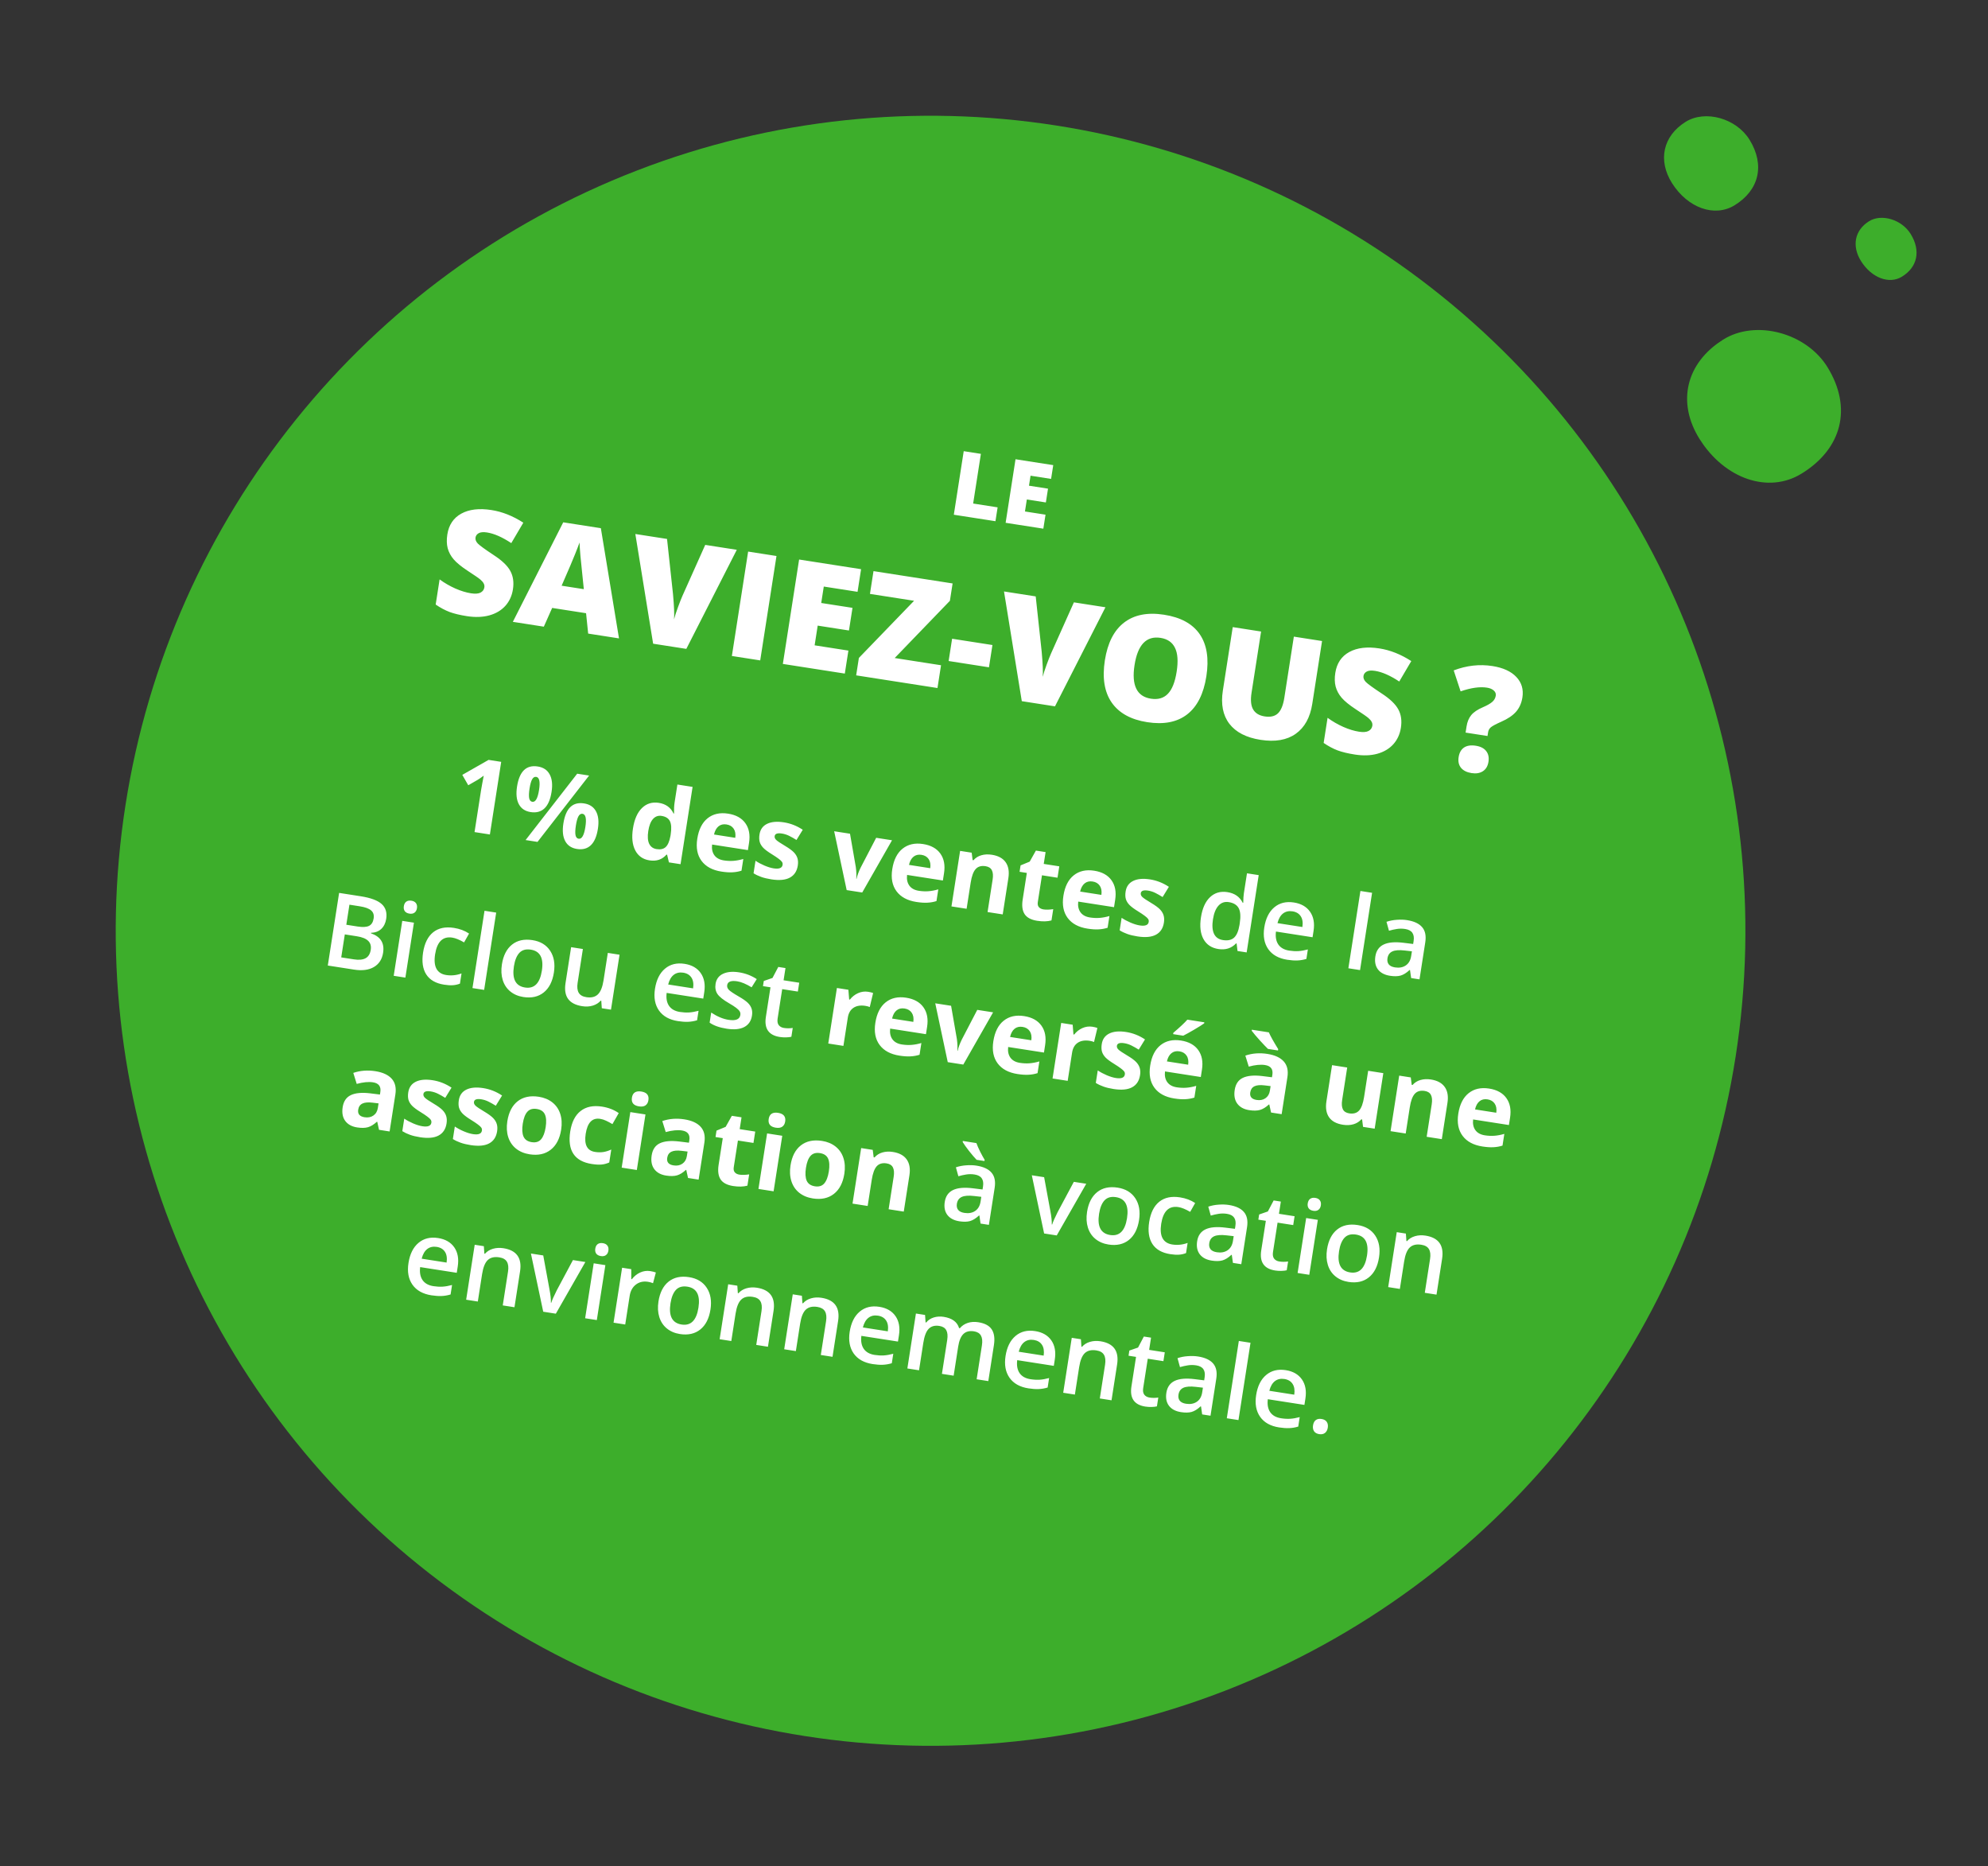
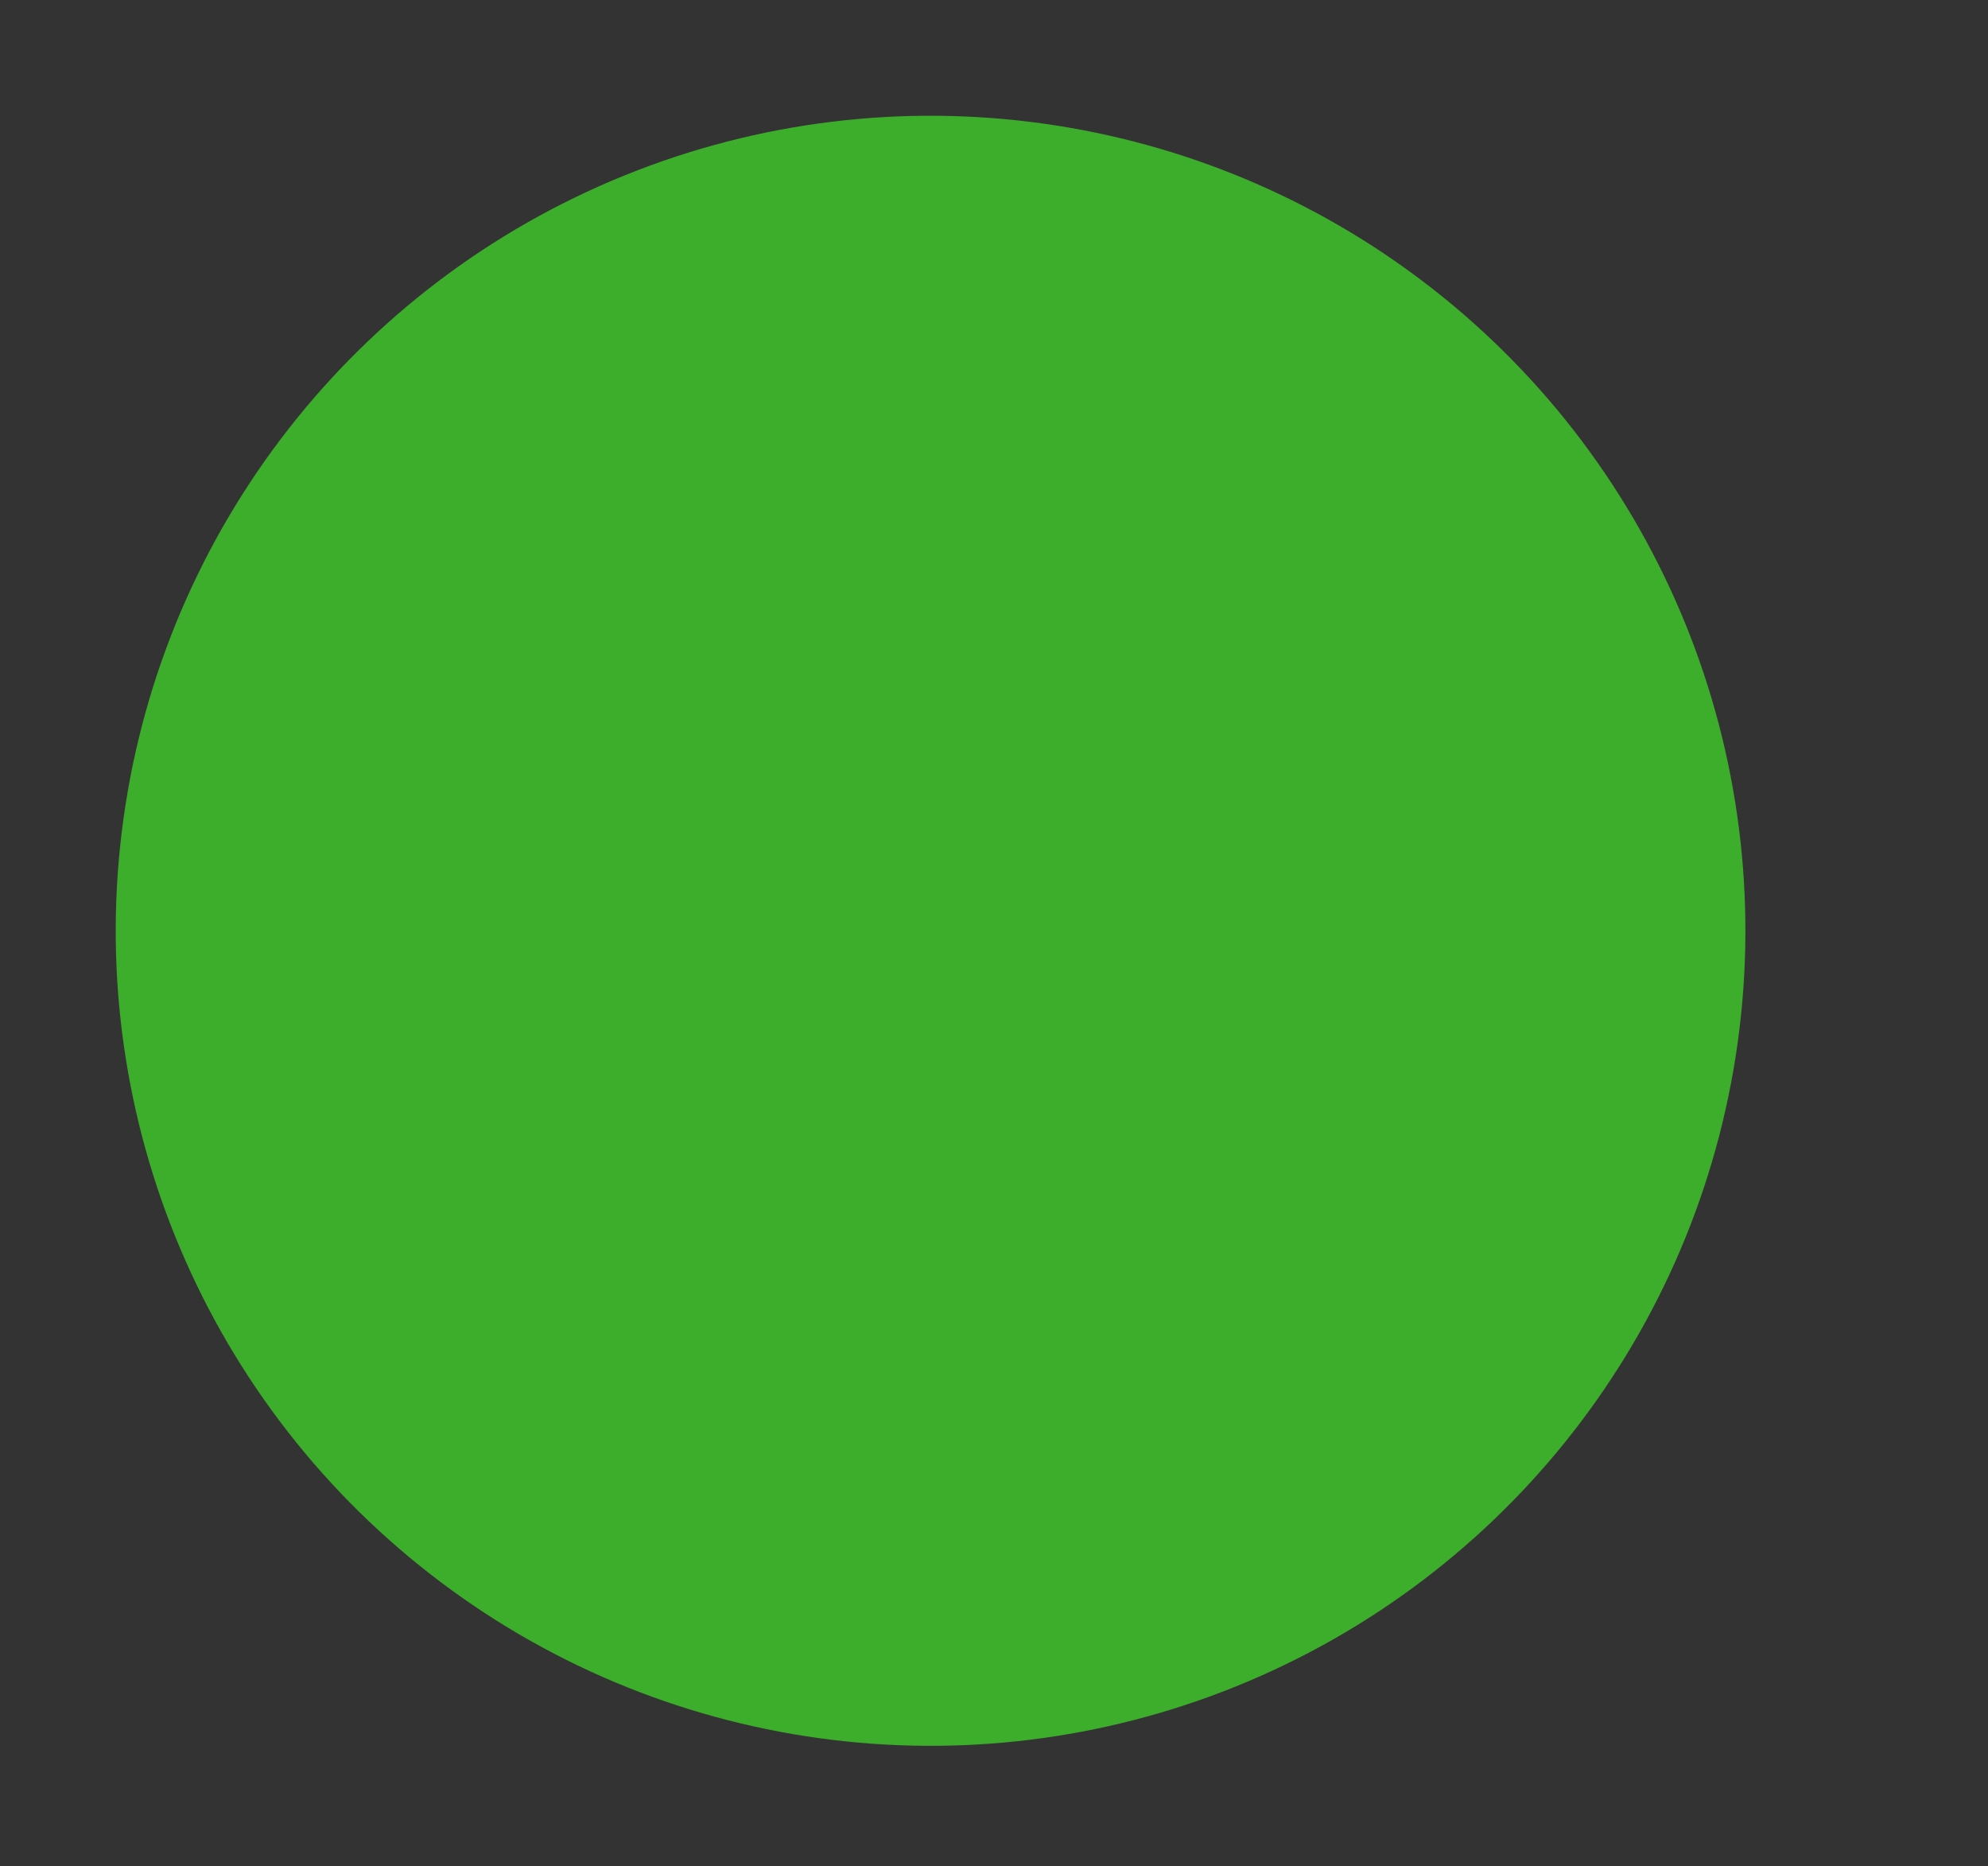
<svg xmlns="http://www.w3.org/2000/svg" width="309" height="290" viewBox="0 0 309 290" fill="none">
  <rect x="0" y="0" width="309" height="290" fill="#333333" stroke="none" />
  <g clip-path="url(#clip0_2_127898)">
-     <path d="M264.177 68.237C260.596 62.532 262.041 56.413 267.829 52.776C272.889 49.602 280.783 51.703 284.073 57.092C287.915 63.361 286.341 69.735 279.992 73.615C274.876 76.751 268.094 74.44 264.177 68.237Z" fill="#3DAE2B" />
-   </g>
+     </g>
  <g clip-path="url(#clip1_2_127898)">
    <path d="M259.885 28.459C257.651 24.906 258.483 21.14 261.99 18.941C265.055 17.023 269.896 18.386 271.95 21.74C274.349 25.642 273.439 29.565 269.592 31.91C266.492 33.804 262.33 32.321 259.885 28.459Z" fill="#3DAE2B" />
  </g>
  <g clip-path="url(#clip2_2_127898)">
-     <path d="M289.282 40.603C287.789 38.237 288.274 35.773 290.508 34.378C292.46 33.161 295.606 34.124 296.98 36.357C298.584 38.956 298.052 41.52 295.6 43.007C293.625 44.208 290.915 43.175 289.282 40.603Z" fill="#3DAE2B" />
-   </g>
+     </g>
  <circle cx="144.64" cy="144.64" r="126.651" transform="rotate(8.856 144.64 144.64)" fill="#3DAE2B" />
-   <path d="M76.145 129.673L73.759 129.301L74.777 122.771L74.967 121.701L75.189 120.534C74.731 120.868 74.415 121.085 74.241 121.185L72.782 122.025L71.856 120.41L75.942 118.082L77.903 118.387L76.145 129.673ZM82.309 122.537C82.207 123.19 82.188 123.688 82.25 124.03C82.319 124.368 82.482 124.556 82.739 124.596C83.233 124.673 83.581 124.063 83.783 122.767C83.984 121.48 83.837 120.798 83.343 120.721C83.086 120.681 82.873 120.811 82.705 121.112C82.543 121.408 82.411 121.883 82.309 122.537ZM85.731 123.054C85.547 124.238 85.179 125.093 84.628 125.618C84.078 126.139 83.36 126.33 82.475 126.192C81.626 126.06 81.017 125.654 80.648 124.974C80.281 124.29 80.186 123.371 80.366 122.218C80.733 119.867 81.803 118.829 83.579 119.106C84.449 119.241 85.067 119.651 85.435 120.336C85.809 121.016 85.907 121.922 85.731 123.054ZM91.566 120.516L83.547 130.826L81.695 130.538L89.714 120.227L91.566 120.516ZM89.511 128.277C89.409 128.93 89.39 129.428 89.452 129.77C89.521 130.107 89.684 130.296 89.941 130.336C90.435 130.413 90.784 129.803 90.986 128.506C91.186 127.22 91.039 126.538 90.545 126.461C90.288 126.421 90.075 126.551 89.907 126.852C89.745 127.148 89.613 127.623 89.511 128.277ZM92.933 128.794C92.75 129.973 92.382 130.825 91.831 131.35C91.281 131.871 90.563 132.062 89.678 131.924C88.829 131.792 88.22 131.386 87.852 130.706C87.484 130.022 87.389 129.106 87.568 127.958C87.935 125.606 89.006 124.569 90.781 124.845C91.651 124.981 92.269 125.391 92.637 126.075C93.011 126.756 93.11 127.662 92.933 128.794ZM100.946 133.695C99.932 133.537 99.196 133.02 98.737 132.142C98.283 131.264 98.165 130.128 98.382 128.734C98.603 127.319 99.068 126.263 99.777 125.567C100.493 124.867 101.367 124.597 102.402 124.758C103.488 124.928 104.25 125.479 104.69 126.412L104.767 126.424C104.749 125.762 104.779 125.179 104.858 124.675L105.289 121.911L107.651 122.279L105.779 134.29L103.973 134.009L103.692 132.819L103.592 132.803C102.924 133.569 102.042 133.866 100.946 133.695ZM102.064 131.948C102.666 132.042 103.134 131.936 103.466 131.629C103.804 131.323 104.051 130.753 104.207 129.918L104.247 129.663C104.391 128.737 104.35 128.051 104.125 127.604C103.904 127.159 103.472 126.886 102.829 126.786C102.304 126.704 101.86 126.864 101.497 127.266C101.14 127.664 100.895 128.287 100.763 129.136C100.631 129.985 100.678 130.646 100.905 131.119C101.132 131.587 101.519 131.863 102.064 131.948ZM112.925 128.114C112.426 128.036 112.01 128.135 111.677 128.409C111.345 128.679 111.113 129.102 110.981 129.677L114.285 130.192C114.365 129.609 114.283 129.137 114.039 128.778C113.795 128.413 113.424 128.192 112.925 128.114ZM112.124 135.437C110.734 135.221 109.708 134.668 109.045 133.779C108.383 132.891 108.161 131.744 108.38 130.339C108.605 128.893 109.139 127.832 109.982 127.157C110.831 126.478 111.894 126.237 113.17 126.436C114.39 126.626 115.285 127.122 115.856 127.922C116.427 128.723 116.618 129.735 116.427 130.96L116.249 132.103L110.683 131.236C110.604 131.909 110.721 132.462 111.033 132.895C111.345 133.329 111.836 133.597 112.505 133.702C113.025 133.783 113.524 133.805 114.004 133.769C114.484 133.733 114.995 133.636 115.536 133.478L115.252 135.3C114.809 135.442 114.345 135.525 113.861 135.55C113.377 135.58 112.798 135.542 112.124 135.437ZM124.003 134.505C123.865 135.39 123.451 136.016 122.761 136.383C122.077 136.751 121.122 136.839 119.897 136.648C119.269 136.55 118.741 136.423 118.312 136.267C117.882 136.116 117.487 135.928 117.127 135.703L117.43 133.757C117.835 134.031 118.3 134.28 118.824 134.504C119.353 134.729 119.826 134.874 120.242 134.939C121.097 135.072 121.562 134.892 121.639 134.397C121.668 134.212 121.635 134.054 121.539 133.923C121.444 133.787 121.269 133.626 121.014 133.438C120.759 133.246 120.416 133.016 119.983 132.748C119.362 132.366 118.914 132.033 118.637 131.747C118.365 131.463 118.18 131.157 118.084 130.831C117.993 130.501 117.982 130.111 118.052 129.664C118.171 128.897 118.56 128.351 119.216 128.027C119.879 127.698 120.756 127.618 121.847 127.788C122.886 127.95 123.862 128.334 124.775 128.94L123.8 130.528C123.397 130.275 123.016 130.06 122.659 129.883C122.302 129.707 121.928 129.588 121.536 129.527C120.842 129.418 120.465 129.552 120.407 129.928C120.374 130.139 120.456 130.339 120.653 130.528C120.855 130.717 121.311 131.023 122.02 131.444C122.652 131.822 123.106 132.154 123.383 132.44C123.66 132.725 123.85 133.034 123.951 133.366C124.052 133.698 124.069 134.078 124.003 134.505ZM131.6 138.314L129.657 129.171L132.119 129.555L133.02 134.732C133.109 135.383 133.133 135.991 133.092 136.554L133.139 136.561C133.241 136.071 133.449 135.5 133.761 134.847L136.187 130.189L138.65 130.572L134.017 138.69L131.6 138.314ZM143.231 132.836C142.732 132.758 142.316 132.857 141.983 133.132C141.651 133.401 141.419 133.824 141.287 134.399L144.591 134.914C144.672 134.331 144.59 133.859 144.345 133.5C144.102 133.135 143.73 132.914 143.231 132.836ZM142.43 140.159C141.04 139.943 140.014 139.39 139.351 138.501C138.689 137.613 138.467 136.466 138.686 135.061C138.911 133.615 139.445 132.554 140.288 131.879C141.138 131.2 142.2 130.959 143.476 131.158C144.696 131.348 145.592 131.844 146.163 132.644C146.734 133.445 146.924 134.458 146.733 135.682L146.555 136.825L140.989 135.958C140.911 136.631 141.027 137.184 141.339 137.617C141.651 138.051 142.142 138.32 142.811 138.424C143.331 138.505 143.831 138.527 144.311 138.491C144.791 138.455 145.301 138.358 145.842 138.2L145.559 140.022C145.115 140.164 144.651 140.247 144.168 140.272C143.683 140.302 143.104 140.264 142.43 140.159ZM155.855 142.093L153.5 141.726L154.286 136.685C154.383 136.063 154.345 135.58 154.171 135.236C153.999 134.888 153.671 134.676 153.187 134.601C152.529 134.498 152.018 134.645 151.656 135.042C151.294 135.434 151.034 136.139 150.875 137.158L150.243 141.218L147.888 140.852L149.233 132.221L151.032 132.502L151.176 133.655L151.307 133.675C151.635 133.299 152.044 133.041 152.535 132.902C153.032 132.758 153.573 132.732 154.16 132.823C155.164 132.979 155.883 133.371 156.318 133.997C156.753 134.619 156.891 135.441 156.732 136.465L155.855 142.093ZM162.183 141.316C162.594 141.38 163.102 141.367 163.707 141.276L163.434 143.029C162.806 143.2 162.065 143.219 161.211 143.086C160.269 142.939 159.619 142.595 159.261 142.054C158.908 141.509 158.806 140.76 158.954 139.808L159.603 135.648L158.476 135.472L158.631 134.476L160.05 133.891L161.013 132.175L162.519 132.41L162.232 134.247L164.649 134.623L164.373 136.391L161.957 136.015L161.309 140.175C161.257 140.51 161.311 140.771 161.471 140.96C161.637 141.149 161.874 141.267 162.183 141.316ZM169.832 136.981C169.333 136.903 168.917 137.001 168.584 137.276C168.252 137.546 168.02 137.969 167.888 138.544L171.192 139.059C171.273 138.475 171.19 138.004 170.946 137.644C170.702 137.28 170.331 137.058 169.832 136.981ZM169.031 144.304C167.641 144.087 166.615 143.535 165.952 142.646C165.29 141.758 165.068 140.611 165.287 139.206C165.512 137.76 166.046 136.699 166.889 136.024C167.738 135.345 168.801 135.104 170.077 135.303C171.297 135.493 172.192 135.988 172.763 136.789C173.335 137.59 173.525 138.602 173.334 139.827L173.156 140.97L167.59 140.102C167.512 140.775 167.628 141.329 167.94 141.762C168.252 142.195 168.743 142.464 169.412 142.569C169.932 142.65 170.431 142.672 170.911 142.636C171.391 142.6 171.902 142.503 172.443 142.345L172.159 144.167C171.716 144.309 171.252 144.392 170.768 144.417C170.284 144.447 169.705 144.409 169.031 144.304ZM180.91 143.372C180.772 144.257 180.358 144.883 179.668 145.25C178.984 145.618 178.029 145.706 176.804 145.515C176.176 145.417 175.648 145.29 175.219 145.134C174.789 144.982 174.394 144.794 174.034 144.57L174.337 142.624C174.742 142.898 175.207 143.147 175.731 143.371C176.26 143.596 176.733 143.741 177.15 143.806C178.004 143.939 178.469 143.758 178.546 143.264C178.575 143.079 178.542 142.921 178.446 142.79C178.352 142.654 178.176 142.493 177.921 142.305C177.666 142.113 177.323 141.882 176.89 141.615C176.269 141.233 175.821 140.9 175.544 140.614C175.272 140.329 175.087 140.024 174.991 139.698C174.9 139.367 174.889 138.978 174.959 138.531C175.078 137.764 175.467 137.218 176.123 136.894C176.786 136.565 177.663 136.485 178.754 136.655C179.793 136.817 180.769 137.201 181.682 137.807L180.707 139.395C180.304 139.142 179.923 138.927 179.566 138.75C179.209 138.573 178.835 138.455 178.444 138.394C177.749 138.285 177.372 138.419 177.314 138.795C177.281 139.006 177.363 139.206 177.56 139.395C177.763 139.584 178.218 139.89 178.927 140.311C179.559 140.689 180.013 141.021 180.291 141.306C180.568 141.592 180.757 141.901 180.858 142.233C180.959 142.565 180.976 142.945 180.91 143.372ZM189.371 147.473C188.306 147.307 187.535 146.792 187.058 145.927C186.582 145.062 186.452 143.932 186.669 142.538C186.887 141.138 187.358 140.096 188.081 139.413C188.81 138.725 189.71 138.465 190.781 138.632C191.902 138.807 192.692 139.354 193.15 140.274L193.242 140.288C193.25 139.662 193.282 139.172 193.337 138.817L193.822 135.706L195.644 135.99L193.772 148.001L192.352 147.78L192.21 146.611L192.125 146.598C191.411 147.356 190.493 147.648 189.371 147.473ZM190.086 146.082C190.832 146.199 191.408 146.075 191.812 145.711C192.218 145.342 192.499 144.687 192.656 143.747L192.696 143.492C192.863 142.417 192.807 141.625 192.528 141.118C192.249 140.611 191.736 140.299 190.99 140.182C190.351 140.083 189.819 140.266 189.394 140.732C188.969 141.193 188.682 141.902 188.533 142.859C188.385 143.806 188.44 144.556 188.696 145.107C188.954 145.653 189.417 145.978 190.086 146.082ZM200.07 149.14C198.743 148.933 197.763 148.386 197.132 147.497C196.507 146.603 196.3 145.477 196.512 144.119C196.729 142.724 197.247 141.682 198.066 140.993C198.885 140.303 199.902 140.053 201.117 140.242C202.244 140.418 203.081 140.899 203.628 141.685C204.175 142.471 204.355 143.464 204.168 144.663L204.015 145.643L198.326 144.757C198.223 145.59 198.347 146.263 198.699 146.776C199.052 147.284 199.612 147.598 200.379 147.718C200.883 147.796 201.359 147.823 201.805 147.798C202.258 147.768 202.751 147.682 203.285 147.538L203.055 149.012C202.58 149.154 202.109 149.234 201.642 149.251C201.176 149.268 200.652 149.231 200.07 149.14ZM200.903 141.616C200.326 141.527 199.835 141.637 199.428 141.948C199.026 142.26 198.737 142.76 198.561 143.45L202.436 144.053C202.536 143.347 202.449 142.788 202.176 142.376C201.903 141.959 201.479 141.706 200.903 141.616ZM211.395 150.747L209.581 150.464L211.453 138.453L213.267 138.736L211.395 150.747ZM219.339 151.985L219.161 150.739L219.099 150.73C218.607 151.185 218.137 151.476 217.691 151.601C217.245 151.722 216.695 151.731 216.042 151.629C215.203 151.498 214.582 151.17 214.179 150.643C213.781 150.117 213.647 149.44 213.776 148.611C213.913 147.731 214.343 147.118 215.067 146.772C215.79 146.427 216.824 146.337 218.168 146.505L219.65 146.688L219.721 146.233C219.806 145.687 219.741 145.261 219.525 144.953C219.315 144.641 218.943 144.443 218.408 144.36C217.97 144.291 217.541 144.29 217.119 144.357C216.698 144.423 216.288 144.514 215.891 144.632L215.506 143.243C216.007 143.074 216.542 142.97 217.112 142.932C217.683 142.889 218.213 142.906 218.701 142.982C219.787 143.151 220.569 143.516 221.046 144.075C221.528 144.635 221.69 145.422 221.532 146.436L220.636 152.187L219.339 151.985ZM216.829 150.328C217.488 150.431 218.044 150.331 218.497 150.027C218.956 149.719 219.238 149.233 219.341 148.569L219.457 147.828L218.353 147.704C217.494 147.601 216.849 147.648 216.418 147.845C215.993 148.037 215.739 148.395 215.657 148.92C215.598 149.301 215.665 149.615 215.859 149.861C216.053 150.102 216.376 150.258 216.829 150.328ZM52.71 138.751L56.06 139.273C57.614 139.516 58.701 139.917 59.32 140.477C59.944 141.038 60.18 141.808 60.028 142.785C59.925 143.444 59.67 143.966 59.262 144.35C58.854 144.735 58.322 144.934 57.666 144.948L57.654 145.025C58.424 145.298 58.959 145.684 59.261 146.184C59.568 146.68 59.663 147.304 59.546 148.055C59.388 149.069 58.909 149.809 58.109 150.275C57.315 150.736 56.288 150.869 55.027 150.672L50.951 150.037L52.71 138.751ZM53.828 143.701L55.604 143.978C56.376 144.098 56.958 144.065 57.351 143.879C57.744 143.687 57.987 143.298 58.078 142.711C58.161 142.181 58.028 141.767 57.678 141.471C57.334 141.175 56.746 140.962 55.912 140.832L54.314 140.583L53.828 143.701ZM53.595 145.199L53.038 148.773L54.999 149.078C55.771 149.199 56.375 149.143 56.812 148.91C57.255 148.674 57.526 148.236 57.625 147.598C57.717 147.011 57.584 146.545 57.226 146.2C56.869 145.854 56.281 145.617 55.463 145.49L53.595 145.199ZM63.009 151.916L61.195 151.633L62.525 143.096L64.339 143.378L63.009 151.916ZM62.77 140.817C62.82 140.493 62.946 140.257 63.149 140.109C63.356 139.962 63.624 139.914 63.954 139.966C64.273 140.015 64.506 140.141 64.654 140.344C64.807 140.547 64.858 140.81 64.807 141.134C64.759 141.443 64.631 141.674 64.423 141.826C64.221 141.973 63.96 142.022 63.641 141.973C63.312 141.921 63.071 141.794 62.918 141.591C62.771 141.384 62.721 141.126 62.77 140.817ZM69.029 153.012C67.737 152.811 66.813 152.282 66.256 151.425C65.705 150.565 65.539 149.429 65.759 148.019C65.983 146.583 66.504 145.534 67.325 144.871C68.15 144.209 69.226 143.982 70.554 144.188C71.455 144.329 72.239 144.622 72.908 145.069L72.132 146.443C71.412 146.025 70.802 145.777 70.303 145.699C68.826 145.469 67.935 146.334 67.629 148.295C67.48 149.252 67.55 150.001 67.841 150.542C68.136 151.078 68.64 151.402 69.35 151.512C70.158 151.638 70.953 151.556 71.736 151.267L71.49 152.85C71.136 152.99 70.767 153.072 70.384 153.097C70.006 153.122 69.554 153.094 69.029 153.012ZM75.252 153.823L73.438 153.541L75.309 141.529L77.123 141.812L75.252 153.823ZM86.094 151.124C85.876 152.519 85.349 153.552 84.512 154.223C83.674 154.893 82.618 155.129 81.341 154.93C80.544 154.806 79.867 154.516 79.311 154.06C78.754 153.605 78.364 153.014 78.14 152.289C77.915 151.563 77.873 150.755 78.011 149.865C78.227 148.481 78.751 147.455 79.582 146.789C80.413 146.123 81.475 145.89 82.766 146.091C84.001 146.284 84.917 146.835 85.513 147.745C86.11 148.65 86.303 149.776 86.094 151.124ZM79.879 150.156C79.572 152.127 80.147 153.226 81.603 153.453C83.044 153.678 83.918 152.804 84.225 150.833C84.529 148.883 83.956 147.795 82.504 147.569C81.743 147.45 81.15 147.616 80.727 148.066C80.309 148.518 80.026 149.214 79.879 150.156ZM93.539 156.673L93.459 155.514L93.366 155.499C93.052 155.856 92.643 156.112 92.14 156.265C91.641 156.419 91.094 156.45 90.497 156.357C89.462 156.196 88.73 155.818 88.301 155.224C87.872 154.63 87.739 153.811 87.901 152.766L88.771 147.185L90.6 147.47L89.78 152.735C89.678 153.388 89.736 153.901 89.952 154.272C90.169 154.637 90.563 154.865 91.134 154.954C91.896 155.073 92.49 154.933 92.915 154.536C93.347 154.134 93.646 153.398 93.813 152.327L94.475 148.074L96.297 148.358L94.967 156.895L93.539 156.673ZM105.364 158.673C104.036 158.467 103.057 157.919 102.426 157.03C101.801 156.136 101.594 155.01 101.806 153.652C102.023 152.257 102.541 151.215 103.36 150.526C104.179 149.836 105.196 149.586 106.411 149.775C107.538 149.951 108.375 150.432 108.921 151.218C109.468 152.004 109.648 152.997 109.462 154.196L109.309 155.177L103.62 154.29C103.516 155.123 103.641 155.796 103.993 156.309C104.346 156.817 104.906 157.131 105.673 157.251C106.177 157.329 106.653 157.356 107.099 157.331C107.552 157.301 108.045 157.215 108.579 157.071L108.349 158.546C107.874 158.688 107.403 158.767 106.936 158.784C106.47 158.801 105.946 158.764 105.364 158.673ZM106.196 151.149C105.62 151.06 105.128 151.17 104.722 151.481C104.32 151.793 104.031 152.293 103.855 152.983L107.73 153.586C107.83 152.88 107.743 152.321 107.47 151.909C107.197 151.492 106.773 151.239 106.196 151.149ZM116.883 157.819C116.753 158.653 116.35 159.247 115.673 159.6C114.996 159.948 114.092 160.033 112.96 159.857C111.823 159.68 110.936 159.365 110.3 158.913L110.544 157.346C111.476 157.965 112.374 158.342 113.238 158.477C114.355 158.651 114.966 158.401 115.071 157.727C115.105 157.511 115.071 157.321 114.97 157.158C114.869 156.994 114.689 156.813 114.43 156.615C114.171 156.416 113.804 156.18 113.33 155.906C112.407 155.372 111.8 154.887 111.509 154.452C111.224 154.017 111.128 153.497 111.223 152.889C111.337 152.159 111.718 151.638 112.368 151.328C113.023 151.014 113.857 150.936 114.871 151.094C115.874 151.25 116.792 151.601 117.624 152.147L116.825 153.422C115.963 152.898 115.218 152.587 114.59 152.489C113.633 152.34 113.112 152.538 113.027 153.083C112.985 153.351 113.074 153.597 113.292 153.82C113.515 154.045 114.021 154.385 114.809 154.84C115.472 155.222 115.945 155.552 116.229 155.828C116.512 156.104 116.708 156.403 116.816 156.726C116.925 157.043 116.947 157.408 116.883 157.819ZM121.857 159.741C122.3 159.81 122.753 159.809 123.218 159.739L123.005 161.106C122.79 161.162 122.519 161.194 122.191 161.2C121.868 161.213 121.536 161.193 121.197 161.14C119.478 160.873 118.759 159.833 119.042 158.021L119.758 153.421L118.593 153.239L118.718 152.436L120.072 151.967L120.971 150.257L122.09 150.432L121.794 152.33L124.226 152.709L124.012 154.083L121.58 153.705L120.868 158.274C120.8 158.712 120.858 159.053 121.041 159.298C121.23 159.538 121.502 159.686 121.857 159.741ZM134.926 154.116C135.245 154.165 135.507 154.23 135.71 154.309L135.189 156.489C135.006 156.408 134.779 156.346 134.506 156.304C133.755 156.187 133.138 156.288 132.656 156.608C132.179 156.929 131.886 157.437 131.778 158.132L131.094 162.524L128.739 162.157L130.084 153.527L131.867 153.805L131.988 155.31L132.104 155.328C132.447 154.886 132.868 154.554 133.366 154.331C133.871 154.104 134.391 154.032 134.926 154.116ZM140.601 156.716C140.102 156.638 139.686 156.737 139.353 157.011C139.021 157.281 138.79 157.704 138.658 158.279L141.962 158.794C142.042 158.211 141.96 157.739 141.715 157.38C141.472 157.015 141.1 156.793 140.601 156.716ZM139.8 164.039C138.411 163.823 137.385 163.27 136.722 162.381C136.059 161.493 135.837 160.346 136.056 158.941C136.281 157.495 136.816 156.434 137.659 155.759C138.508 155.08 139.571 154.839 140.847 155.038C142.066 155.228 142.962 155.724 143.533 156.524C144.104 157.325 144.294 158.337 144.103 159.562L143.925 160.705L138.36 159.837C138.281 160.51 138.398 161.064 138.71 161.497C139.022 161.931 139.512 162.199 140.181 162.304C140.701 162.385 141.201 162.407 141.681 162.371C142.161 162.335 142.672 162.238 143.213 162.08L142.929 163.902C142.485 164.044 142.021 164.127 141.538 164.152C141.054 164.182 140.474 164.144 139.8 164.039ZM147.312 165.051L145.368 155.909L147.831 156.292L148.732 161.469C148.82 162.121 148.844 162.728 148.804 163.291L148.85 163.299C148.953 162.808 149.161 162.237 149.473 161.585L151.899 156.926L154.361 157.31L149.728 165.428L147.312 165.051ZM158.942 159.573C158.443 159.496 158.027 159.594 157.695 159.869C157.363 160.139 157.131 160.562 156.999 161.137L160.303 161.651C160.383 161.068 160.301 160.597 160.057 160.237C159.813 159.873 159.442 159.651 158.942 159.573ZM158.141 166.897C156.752 166.68 155.726 166.128 155.063 165.239C154.4 164.35 154.178 163.204 154.397 161.799C154.623 160.353 155.157 159.292 156 158.617C156.849 157.937 157.912 157.697 159.188 157.896C160.408 158.086 161.303 158.581 161.874 159.382C162.445 160.183 162.635 161.195 162.444 162.42L162.266 163.562L156.701 162.695C156.622 163.368 156.739 163.922 157.051 164.355C157.363 164.788 157.853 165.057 158.522 165.161C159.042 165.242 159.542 165.265 160.022 165.229C160.502 165.193 161.013 165.096 161.554 164.938L161.27 166.76C160.826 166.901 160.363 166.985 159.879 167.009C159.395 167.039 158.816 167.002 158.141 166.897ZM169.787 159.547C170.106 159.597 170.367 159.662 170.571 159.741L170.049 161.921C169.867 161.84 169.639 161.778 169.367 161.735C168.615 161.618 167.999 161.72 167.516 162.04C167.039 162.361 166.747 162.869 166.639 163.564L165.954 167.956L163.6 167.589L164.945 158.959L166.728 159.237L166.849 160.742L166.965 160.76C167.308 160.318 167.729 159.986 168.227 159.763C168.732 159.536 169.251 159.464 169.787 159.547ZM177.199 167.083C177.061 167.968 176.648 168.594 175.958 168.961C175.273 169.329 174.319 169.417 173.094 169.227C172.466 169.129 171.938 169.002 171.509 168.845C171.079 168.694 170.684 168.506 170.323 168.281L170.627 166.336C171.032 166.61 171.497 166.859 172.02 167.083C172.549 167.307 173.022 167.452 173.439 167.517C174.293 167.65 174.759 167.47 174.836 166.976C174.865 166.791 174.832 166.633 174.736 166.502C174.641 166.366 174.466 166.204 174.211 166.017C173.956 165.824 173.612 165.594 173.18 165.326C172.559 164.945 172.11 164.611 171.833 164.326C171.561 164.041 171.377 163.735 171.28 163.409C171.189 163.079 171.179 162.69 171.249 162.242C171.368 161.475 171.756 160.93 172.413 160.605C173.076 160.276 173.953 160.197 175.044 160.367C176.083 160.528 177.059 160.912 177.971 161.519L176.997 163.106C176.593 162.853 176.213 162.639 175.856 162.462C175.498 162.285 175.124 162.166 174.733 162.105C174.038 161.997 173.662 162.131 173.603 162.506C173.57 162.717 173.653 162.917 173.85 163.106C174.052 163.296 174.508 163.601 175.217 164.023C175.849 164.401 176.303 164.732 176.58 165.018C176.857 165.304 177.046 165.612 177.147 165.944C177.249 166.276 177.266 166.656 177.199 167.083ZM183.32 163.372C182.821 163.294 182.405 163.393 182.072 163.668C181.74 163.937 181.508 164.36 181.377 164.935L184.681 165.45C184.761 164.867 184.679 164.395 184.434 164.036C184.191 163.671 183.819 163.45 183.32 163.372ZM182.519 170.695C181.13 170.479 180.103 169.926 179.441 169.037C178.778 168.149 178.556 167.002 178.775 165.597C179 164.151 179.535 163.09 180.378 162.415C181.227 161.736 182.289 161.496 183.566 161.694C184.785 161.884 185.681 162.38 186.252 163.18C186.823 163.981 187.013 164.994 186.822 166.218L186.644 167.361L181.078 166.494C181 167.167 181.117 167.72 181.429 168.153C181.741 168.587 182.231 168.856 182.9 168.96C183.42 169.041 183.92 169.063 184.4 169.027C184.88 168.992 185.39 168.894 185.932 168.736L185.648 170.558C185.204 170.7 184.74 170.783 184.257 170.808C183.772 170.838 183.193 170.8 182.519 170.695ZM182.345 160.698L182.378 160.489C183.423 159.598 184.149 158.918 184.554 158.448L187.194 158.86L187.169 159.022C186.859 159.248 186.339 159.575 185.608 160.004C184.883 160.429 184.318 160.742 183.912 160.942L182.345 160.698ZM197.565 172.881L197.292 171.637L197.231 171.628C196.757 172.065 196.293 172.349 195.841 172.478C195.394 172.604 194.834 172.614 194.16 172.509C193.331 172.38 192.715 172.041 192.31 171.493C191.91 170.946 191.778 170.235 191.915 169.36C192.057 168.444 192.482 167.82 193.187 167.487C193.899 167.15 194.904 167.059 196.203 167.214L197.707 167.401L197.766 167.022C197.903 166.147 197.523 165.64 196.628 165.501C195.938 165.393 195.095 165.475 194.099 165.747L193.567 164.035C194.641 163.67 195.783 163.582 196.992 163.771C198.15 163.951 198.998 164.341 199.537 164.942C200.076 165.543 200.266 166.357 200.105 167.387L199.209 173.138L197.565 172.881ZM197.493 168.775L196.578 168.664C195.89 168.577 195.361 168.622 194.991 168.796C194.622 168.97 194.401 169.289 194.329 169.752C194.225 170.416 194.554 170.807 195.316 170.926C195.861 171.011 196.321 170.922 196.694 170.658C197.072 170.396 197.302 170.005 197.383 169.485L197.493 168.775ZM197.082 162.994C196.793 162.717 196.373 162.277 195.824 161.675C195.276 161.068 194.853 160.567 194.556 160.173L194.581 160.011L197.221 160.422C197.465 160.992 197.949 161.861 198.673 163.028L198.641 163.237L197.082 162.994ZM211.861 175.109L211.717 173.956L211.593 173.937C211.279 174.299 210.872 174.554 210.375 174.703C209.878 174.847 209.334 174.873 208.742 174.781C207.728 174.623 207.006 174.234 206.575 173.613C206.146 172.988 206.01 172.165 206.169 171.146L207.046 165.519L209.4 165.886L208.615 170.927C208.518 171.549 208.556 172.035 208.728 172.383C208.901 172.726 209.23 172.936 209.713 173.011C210.372 173.114 210.882 172.969 211.244 172.577C211.606 172.181 211.866 171.473 212.025 170.454L212.658 166.393L215.012 166.76L213.668 175.39L211.861 175.109ZM224.104 177.017L221.75 176.65L222.535 171.609C222.632 170.986 222.594 170.503 222.421 170.16C222.249 169.812 221.921 169.6 221.437 169.524C220.778 169.422 220.268 169.569 219.905 169.966C219.544 170.358 219.284 171.063 219.125 172.082L218.492 176.142L216.138 175.775L217.482 167.145L219.281 167.425L219.426 168.579L219.557 168.599C219.884 168.223 220.293 167.965 220.784 167.826C221.281 167.682 221.823 167.655 222.41 167.747C223.413 167.903 224.132 168.295 224.567 168.921C225.003 169.542 225.141 170.365 224.981 171.389L224.104 177.017ZM231.211 170.834C230.712 170.756 230.296 170.855 229.963 171.13C229.631 171.4 229.399 171.822 229.268 172.397L232.571 172.912C232.652 172.329 232.57 171.857 232.325 171.498C232.082 171.133 231.71 170.912 231.211 170.834ZM230.41 178.157C229.02 177.941 227.994 177.388 227.332 176.5C226.669 175.611 226.447 174.464 226.666 173.059C226.891 171.613 227.425 170.552 228.269 169.877C229.118 169.198 230.18 168.958 231.457 169.156C232.676 169.346 233.572 169.842 234.143 170.642C234.714 171.443 234.904 172.456 234.713 173.68L234.535 174.823L228.969 173.956C228.891 174.629 229.008 175.182 229.32 175.615C229.632 176.049 230.122 176.318 230.791 176.422C231.311 176.503 231.811 176.525 232.291 176.489C232.771 176.454 233.281 176.357 233.823 176.198L233.539 178.02C233.095 178.162 232.631 178.245 232.148 178.27C231.663 178.3 231.084 178.262 230.41 178.157ZM58.913 175.567L58.64 174.323L58.578 174.313C58.104 174.751 57.641 175.034 57.188 175.164C56.742 175.29 56.182 175.3 55.507 175.195C54.679 175.066 54.062 174.727 53.657 174.179C53.258 173.632 53.126 172.921 53.262 172.046C53.405 171.13 53.829 170.505 54.535 170.173C55.246 169.835 56.251 169.744 57.55 169.899L59.055 170.086L59.114 169.708C59.25 168.833 58.871 168.326 57.975 168.186C57.286 168.079 56.443 168.161 55.446 168.433L54.914 166.721C55.989 166.356 57.13 166.268 58.34 166.456C59.498 166.637 60.346 167.027 60.885 167.628C61.424 168.228 61.613 169.043 61.453 170.072L60.557 175.823L58.913 175.567ZM58.841 171.46L57.925 171.349C57.237 171.263 56.709 171.307 56.339 171.482C55.969 171.656 55.748 171.975 55.676 172.438C55.573 173.102 55.902 173.493 56.663 173.612C57.209 173.697 57.668 173.607 58.041 173.344C58.42 173.081 58.649 172.69 58.73 172.17L58.841 171.46ZM69.409 174.578C69.271 175.463 68.857 176.089 68.167 176.456C67.483 176.823 66.528 176.912 65.303 176.721C64.675 176.623 64.147 176.496 63.718 176.34C63.288 176.188 62.893 176 62.533 175.775L62.836 173.83C63.242 174.104 63.706 174.353 64.23 174.577C64.759 174.802 65.232 174.947 65.649 175.012C66.503 175.145 66.969 174.964 67.046 174.47C67.074 174.285 67.041 174.127 66.945 173.996C66.851 173.86 66.676 173.698 66.42 173.511C66.165 173.318 65.822 173.088 65.389 172.821C64.769 172.439 64.32 172.106 64.043 171.82C63.771 171.535 63.587 171.23 63.49 170.904C63.399 170.573 63.388 170.184 63.458 169.736C63.578 168.97 63.966 168.424 64.623 168.099C65.285 167.77 66.162 167.691 67.253 167.861C68.293 168.023 69.269 168.407 70.181 169.013L69.206 170.6C68.803 170.348 68.422 170.133 68.065 169.956C67.708 169.779 67.334 169.66 66.943 169.599C66.248 169.491 65.871 169.625 65.813 170.001C65.78 170.212 65.862 170.411 66.059 170.6C66.262 170.79 66.717 171.096 67.427 171.517C68.058 171.895 68.513 172.227 68.79 172.512C69.067 172.798 69.256 173.107 69.357 173.439C69.458 173.771 69.475 174.15 69.409 174.578ZM77.267 175.802C77.129 176.687 76.715 177.313 76.026 177.68C75.341 178.048 74.386 178.136 73.162 177.945C72.534 177.848 72.005 177.72 71.576 177.564C71.147 177.413 70.752 177.225 70.391 177L70.694 175.055C71.1 175.329 71.564 175.578 72.088 175.801C72.617 176.026 73.09 176.171 73.507 176.236C74.361 176.369 74.827 176.189 74.904 175.695C74.933 175.509 74.899 175.351 74.804 175.22C74.709 175.084 74.534 174.923 74.278 174.735C74.024 174.543 73.68 174.313 73.248 174.045C72.627 173.664 72.178 173.33 71.901 173.045C71.629 172.76 71.445 172.454 71.348 172.128C71.257 171.798 71.247 171.409 71.317 170.961C71.436 170.194 71.824 169.648 72.481 169.324C73.144 168.995 74.02 168.915 75.111 169.085C76.151 169.247 77.127 169.631 78.039 170.237L77.064 171.825C76.661 171.572 76.281 171.358 75.924 171.181C75.566 171.004 75.192 170.885 74.801 170.824C74.106 170.716 73.73 170.849 73.671 171.225C73.638 171.436 73.72 171.636 73.918 171.825C74.12 172.014 74.576 172.32 75.285 172.742C75.917 173.119 76.371 173.451 76.648 173.737C76.925 174.022 77.114 174.331 77.215 174.663C77.316 174.995 77.334 175.375 77.267 175.802ZM81.255 174.613C81.122 175.467 81.161 176.135 81.371 176.615C81.585 177.097 82.009 177.387 82.642 177.485C83.27 177.583 83.754 177.437 84.094 177.048C84.44 176.653 84.68 176.027 84.814 175.167C84.947 174.313 84.908 173.651 84.697 173.18C84.486 172.71 84.063 172.425 83.43 172.327C82.802 172.229 82.316 172.372 81.972 172.756C81.628 173.134 81.389 173.753 81.255 174.613ZM87.223 175.542C87.004 176.947 86.462 177.988 85.597 178.665C84.733 179.343 83.639 179.578 82.317 179.372C81.488 179.243 80.785 178.949 80.209 178.49C79.633 178.026 79.228 177.428 78.994 176.696C78.76 175.963 78.714 175.144 78.855 174.239C79.075 172.829 79.613 171.79 80.471 171.122C81.329 170.455 82.424 170.225 83.757 170.432C84.586 170.562 85.288 170.855 85.865 171.314C86.442 171.773 86.848 172.366 87.082 173.093C87.317 173.82 87.364 174.637 87.223 175.542ZM91.974 180.877C89.287 180.458 88.174 178.774 88.633 175.826C88.862 174.359 89.402 173.297 90.253 172.638C91.105 171.975 92.212 171.75 93.576 171.962C94.575 172.118 95.439 172.453 96.171 172.968L95.192 174.681C94.845 174.474 94.519 174.299 94.215 174.157C93.911 174.01 93.599 173.911 93.28 173.861C92.055 173.67 91.308 174.445 91.037 176.184C90.773 177.872 91.254 178.812 92.479 179.002C92.932 179.073 93.361 179.079 93.765 179.021C94.17 178.958 94.586 178.827 95.012 178.63L94.698 180.645C94.28 180.827 93.868 180.934 93.462 180.966C93.062 180.999 92.566 180.969 91.974 180.877ZM98.221 170.567C98.341 169.8 98.828 169.483 99.682 169.617C100.536 169.75 100.904 170.2 100.784 170.966C100.727 171.332 100.575 171.601 100.326 171.773C100.084 171.941 99.749 171.991 99.322 171.925C98.468 171.792 98.101 171.339 98.221 170.567ZM98.984 181.811L96.629 181.444L97.974 172.814L100.328 173.18L98.984 181.811ZM106.942 183.051L106.67 181.806L106.608 181.797C106.134 182.234 105.671 182.518 105.218 182.648C104.772 182.773 104.211 182.783 103.537 182.678C102.709 182.549 102.092 182.211 101.687 181.663C101.288 181.115 101.156 180.404 101.292 179.53C101.435 178.614 101.859 177.989 102.564 177.656C103.276 177.319 104.281 177.228 105.58 177.383L107.085 177.57L107.144 177.192C107.28 176.317 106.9 175.81 106.005 175.67C105.315 175.563 104.472 175.645 103.476 175.916L102.944 174.205C104.018 173.84 105.16 173.751 106.369 173.94C107.527 174.12 108.376 174.511 108.915 175.111C109.454 175.712 109.643 176.527 109.483 177.556L108.587 183.307L106.942 183.051ZM106.871 178.944L105.955 178.833C105.267 178.747 104.739 178.791 104.369 178.965C103.999 179.14 103.778 179.458 103.706 179.921C103.602 180.585 103.932 180.977 104.693 181.095C105.239 181.18 105.698 181.091 106.071 180.828C106.449 180.565 106.679 180.174 106.76 179.654L106.871 178.944ZM114.922 182.531C115.334 182.595 115.842 182.582 116.446 182.492L116.173 184.244C115.546 184.415 114.805 184.434 113.951 184.301C113.009 184.154 112.359 183.81 112 183.27C111.648 182.724 111.546 181.976 111.694 181.024L112.342 176.863L111.215 176.687L111.37 175.692L112.79 175.106L113.753 173.39L115.258 173.625L114.972 175.462L117.388 175.839L117.113 177.606L114.697 177.23L114.048 181.391C113.996 181.725 114.05 181.987 114.211 182.175C114.376 182.364 114.613 182.483 114.922 182.531ZM119.48 173.88C119.6 173.113 120.087 172.796 120.941 172.929C121.795 173.062 122.163 173.512 122.043 174.279C121.986 174.644 121.834 174.913 121.585 175.085C121.343 175.253 121.009 175.304 120.581 175.237C119.727 175.104 119.36 174.652 119.48 173.88ZM120.243 185.123L117.888 184.756L119.233 176.126L121.588 176.493L120.243 185.123ZM125.271 181.471C125.138 182.325 125.177 182.993 125.386 183.474C125.601 183.955 126.025 184.245 126.658 184.344C127.286 184.442 127.77 184.296 128.11 183.906C128.456 183.512 128.696 182.885 128.83 182.025C128.963 181.171 128.924 180.509 128.713 180.038C128.501 179.568 128.079 179.283 127.446 179.185C126.818 179.087 126.332 179.23 125.988 179.614C125.644 179.993 125.405 180.612 125.271 181.471ZM131.238 182.401C131.019 183.806 130.478 184.847 129.613 185.524C128.749 186.201 127.655 186.436 126.333 186.23C125.504 186.101 124.801 185.807 124.224 185.348C123.648 184.884 123.243 184.286 123.01 183.554C122.776 182.822 122.729 182.003 122.871 181.097C123.09 179.687 123.629 178.648 124.487 177.98C125.345 177.313 126.44 177.083 127.773 177.291C128.601 177.42 129.304 177.714 129.881 178.173C130.458 178.631 130.864 179.224 131.098 179.952C131.333 180.679 131.38 181.495 131.238 182.401ZM140.475 188.276L138.121 187.909L138.906 182.868C139.003 182.245 138.965 181.762 138.792 181.419C138.62 181.071 138.292 180.859 137.808 180.784C137.149 180.681 136.639 180.828 136.276 181.225C135.915 181.617 135.655 182.322 135.496 183.341L134.863 187.401L132.509 187.034L133.854 178.404L135.652 178.684L135.797 179.838L135.928 179.858C136.255 179.482 136.664 179.224 137.155 179.085C137.652 178.941 138.194 178.914 138.781 179.006C139.784 179.162 140.503 179.554 140.938 180.18C141.374 180.801 141.512 181.624 141.352 182.648L140.475 188.276ZM152.409 190.135L152.232 188.89L152.17 188.88C151.677 189.336 151.208 189.626 150.761 189.752C150.316 189.872 149.766 189.881 149.112 189.78C148.273 189.649 147.653 189.32 147.25 188.794C146.852 188.268 146.718 187.591 146.847 186.762C146.984 185.882 147.414 185.269 148.137 184.923C148.861 184.577 149.895 184.488 151.239 184.655L152.721 184.839L152.792 184.383C152.877 183.838 152.811 183.411 152.596 183.103C152.386 182.791 152.014 182.594 151.478 182.51C151.041 182.442 150.612 182.441 150.19 182.507C149.769 182.573 149.359 182.665 148.961 182.782L148.577 181.394C149.077 181.224 149.613 181.121 150.183 181.083C150.753 181.04 151.283 181.057 151.772 181.133C152.858 181.302 153.639 181.666 154.116 182.226C154.598 182.786 154.76 183.573 154.602 184.586L153.706 190.337L152.409 190.135ZM149.9 188.479C150.559 188.582 151.115 188.481 151.568 188.178C152.027 187.87 152.308 187.384 152.412 186.72L152.527 185.979L151.424 185.854C150.565 185.752 149.92 185.799 149.488 185.996C149.063 186.188 148.81 186.546 148.728 187.071C148.669 187.452 148.736 187.765 148.929 188.012C149.124 188.253 149.447 188.409 149.9 188.479ZM151.795 180.227C151.481 179.904 151.091 179.448 150.624 178.859C150.163 178.265 149.832 177.8 149.632 177.463L149.657 177.301L151.765 177.629C151.904 178.02 152.105 178.475 152.366 178.996C152.633 179.517 152.859 179.926 153.044 180.224L153.014 180.417L151.795 180.227ZM162.29 191.675L160.378 182.632L162.293 182.93L163.256 188.164C163.425 189.045 163.5 189.747 163.481 190.271L163.543 190.281C163.647 189.917 163.932 189.271 164.399 188.342L166.909 183.65L168.839 183.95L164.251 191.98L162.29 191.675ZM177.046 189.586C176.828 190.98 176.301 192.013 175.464 192.684C174.627 193.354 173.57 193.59 172.294 193.392C171.496 193.267 170.819 192.977 170.263 192.522C169.706 192.066 169.316 191.475 169.092 190.75C168.867 190.024 168.825 189.217 168.963 188.326C169.179 186.942 169.703 185.917 170.534 185.25C171.365 184.584 172.427 184.351 173.718 184.552C174.953 184.745 175.869 185.296 176.465 186.206C177.062 187.111 177.256 188.237 177.046 189.586ZM170.831 188.617C170.524 190.588 171.099 191.687 172.555 191.914C173.996 192.139 174.87 191.266 175.177 189.295C175.481 187.344 174.908 186.256 173.456 186.03C172.695 185.911 172.102 186.077 171.679 186.528C171.261 186.979 170.978 187.676 170.831 188.617ZM181.889 194.887C180.597 194.685 179.673 194.157 179.116 193.3C178.564 192.439 178.399 191.304 178.618 189.894C178.842 188.458 179.364 187.409 180.184 186.746C181.01 186.084 182.086 185.856 183.414 186.063C184.314 186.203 185.099 186.497 185.767 186.944L184.992 188.317C184.272 187.899 183.662 187.651 183.163 187.574C181.686 187.344 180.794 188.209 180.489 190.17C180.34 191.127 180.41 191.876 180.7 192.416C180.996 192.953 181.499 193.276 182.209 193.387C183.017 193.513 183.813 193.431 184.596 193.142L184.349 194.724C183.995 194.864 183.627 194.947 183.243 194.971C182.865 194.997 182.414 194.968 181.889 194.887ZM191.639 196.248L191.462 195.002L191.4 194.993C190.907 195.448 190.438 195.739 189.991 195.864C189.545 195.985 188.996 195.994 188.342 195.892C187.503 195.761 186.882 195.433 186.48 194.906C186.082 194.38 185.947 193.703 186.077 192.875C186.214 191.995 186.644 191.382 187.367 191.036C188.091 190.69 189.124 190.601 190.469 190.768L191.95 190.951L192.021 190.496C192.106 189.95 192.041 189.524 191.826 189.216C191.616 188.904 191.243 188.706 190.708 188.623C190.271 188.555 189.841 188.554 189.42 188.62C188.998 188.686 188.589 188.778 188.191 188.895L187.806 187.507C188.307 187.337 188.843 187.233 189.413 187.195C189.983 187.153 190.513 187.169 191.002 187.245C192.088 187.415 192.869 187.779 193.346 188.338C193.828 188.898 193.99 189.685 193.832 190.699L192.936 196.45L191.639 196.248ZM189.13 194.592C189.789 194.694 190.345 194.594 190.798 194.29C191.257 193.982 191.538 193.496 191.642 192.832L191.757 192.091L190.654 191.967C189.795 191.865 189.149 191.912 188.718 192.108C188.293 192.3 188.039 192.659 187.958 193.183C187.898 193.564 187.965 193.878 188.159 194.124C188.353 194.365 188.677 194.521 189.13 194.592ZM198.853 196.028C199.295 196.097 199.749 196.096 200.213 196.026L200 197.392C199.786 197.449 199.515 197.48 199.187 197.487C198.863 197.5 198.532 197.48 198.192 197.427C196.473 197.159 195.755 196.119 196.037 194.308L196.754 189.707L195.588 189.526L195.713 188.723L197.067 188.254L197.966 186.544L199.086 186.718L198.79 188.617L201.221 188.996L201.007 190.37L198.576 189.991L197.864 194.561C197.796 194.998 197.853 195.339 198.036 195.584C198.226 195.824 198.498 195.972 198.853 196.028ZM203.504 198.096L201.69 197.814L203.02 189.276L204.834 189.559L203.504 198.096ZM203.264 186.998C203.315 186.673 203.441 186.437 203.644 186.29C203.851 186.143 204.119 186.095 204.449 186.146C204.768 186.196 205.001 186.322 205.149 186.524C205.302 186.727 205.353 186.991 205.302 187.315C205.254 187.624 205.126 187.854 204.918 188.006C204.716 188.154 204.455 188.203 204.136 188.153C203.807 188.102 203.565 187.975 203.413 187.772C203.266 187.564 203.216 187.306 203.264 186.998ZM214.345 195.397C214.128 196.792 213.601 197.825 212.764 198.496C211.927 199.166 210.87 199.402 209.594 199.203C208.796 199.079 208.119 198.789 207.563 198.333C207.006 197.878 206.616 197.287 206.392 196.562C206.167 195.836 206.125 195.028 206.263 194.138C206.479 192.754 207.002 191.728 207.834 191.062C208.665 190.396 209.727 190.163 211.018 190.364C212.253 190.557 213.169 191.108 213.765 192.018C214.362 192.923 214.556 194.049 214.345 195.397ZM208.131 194.429C207.824 196.4 208.399 197.499 209.855 197.726C211.296 197.951 212.17 197.077 212.477 195.106C212.781 193.156 212.208 192.068 210.756 191.842C209.995 191.723 209.402 191.889 208.979 192.339C208.561 192.791 208.278 193.487 208.131 194.429ZM223.281 201.178L221.459 200.894L222.277 195.645C222.38 194.986 222.322 194.474 222.105 194.108C221.893 193.743 221.499 193.515 220.923 193.426C220.156 193.306 219.56 193.445 219.134 193.843C218.708 194.24 218.413 194.972 218.247 196.037L217.584 200.29L215.77 200.008L217.1 191.47L218.521 191.691L218.601 192.85L218.693 192.865C219.014 192.498 219.428 192.241 219.936 192.094C220.444 191.946 220.986 191.917 221.563 192.007C223.611 192.326 224.473 193.528 224.148 195.612L223.281 201.178ZM67.05 201.283C65.723 201.076 64.743 200.528 64.112 199.639C63.487 198.746 63.28 197.62 63.492 196.261C63.709 194.866 64.228 193.824 65.047 193.135C65.866 192.446 66.882 192.195 68.097 192.385C69.224 192.56 70.061 193.041 70.608 193.828C71.155 194.614 71.335 195.607 71.148 196.806L70.995 197.786L65.306 196.9C65.203 197.732 65.327 198.405 65.679 198.919C66.032 199.427 66.592 199.741 67.359 199.86C67.863 199.939 68.339 199.965 68.786 199.94C69.238 199.911 69.731 199.824 70.265 199.681L70.035 201.155C69.56 201.297 69.089 201.376 68.623 201.393C68.156 201.41 67.632 201.373 67.05 201.283ZM67.883 193.759C67.306 193.669 66.815 193.779 66.408 194.09C66.006 194.402 65.717 194.903 65.541 195.592L69.416 196.196C69.516 195.489 69.429 194.93 69.156 194.519C68.884 194.102 68.459 193.849 67.883 193.759ZM79.966 203.137L78.144 202.853L78.962 197.604C79.065 196.945 79.007 196.433 78.79 196.067C78.578 195.702 78.184 195.475 77.608 195.385C76.841 195.265 76.245 195.404 75.819 195.802C75.394 196.199 75.098 196.931 74.932 197.996L74.269 202.249L72.455 201.967L73.785 193.429L75.206 193.65L75.286 194.809L75.379 194.824C75.699 194.457 76.114 194.2 76.621 194.053C77.129 193.905 77.671 193.877 78.248 193.966C80.296 194.286 81.158 195.487 80.833 197.571L79.966 203.137ZM84.435 203.833L82.523 194.791L84.438 195.089L85.401 200.323C85.57 201.203 85.645 201.906 85.627 202.43L85.688 202.439C85.792 202.076 86.078 201.43 86.544 200.501L89.054 195.808L90.984 196.109L86.396 204.139L84.435 203.833ZM92.765 205.131L90.951 204.849L92.281 196.311L94.095 196.594L92.765 205.131ZM92.525 194.032C92.576 193.708 92.702 193.472 92.904 193.325C93.112 193.178 93.38 193.13 93.709 193.181C94.028 193.231 94.262 193.357 94.409 193.559C94.562 193.762 94.614 194.026 94.563 194.35C94.515 194.659 94.387 194.889 94.179 195.041C93.976 195.189 93.716 195.238 93.397 195.188C93.067 195.137 92.826 195.01 92.673 194.807C92.526 194.599 92.477 194.341 92.525 194.032ZM101.051 197.519C101.416 197.576 101.713 197.649 101.942 197.737L101.501 199.4C101.253 199.298 100.991 199.226 100.713 199.182C99.987 199.069 99.361 199.214 98.834 199.617C98.313 200.021 97.993 200.601 97.875 201.357L97.18 205.819L95.366 205.537L96.696 196.999L98.117 197.22L98.121 198.763L98.214 198.777C98.576 198.312 99.007 197.965 99.507 197.737C100.011 197.51 100.526 197.438 101.051 197.519ZM110.43 203.496C110.213 204.89 109.686 205.923 108.848 206.594C108.011 207.264 106.954 207.5 105.678 207.302C104.88 207.177 104.204 206.887 103.647 206.432C103.091 205.976 102.701 205.385 102.476 204.66C102.252 203.934 102.209 203.127 102.348 202.236C102.564 200.852 103.087 199.827 103.918 199.16C104.75 198.494 105.811 198.261 107.103 198.462C108.338 198.655 109.254 199.206 109.85 200.116C110.447 201.021 110.64 202.147 110.43 203.496ZM104.216 202.527C103.909 204.498 104.484 205.597 105.94 205.824C107.381 206.049 108.255 205.176 108.562 203.205C108.866 201.254 108.292 200.166 106.841 199.94C106.079 199.821 105.487 199.987 105.063 200.438C104.645 200.889 104.363 201.586 104.216 202.527ZM119.365 209.276L117.544 208.992L118.362 203.743C118.464 203.084 118.407 202.572 118.19 202.206C117.978 201.841 117.584 201.614 117.007 201.524C116.241 201.404 115.644 201.543 115.219 201.941C114.793 202.338 114.497 203.07 114.331 204.135L113.669 208.388L111.855 208.106L113.185 199.568L114.605 199.789L114.685 200.948L114.778 200.963C115.099 200.596 115.513 200.339 116.021 200.192C116.529 200.044 117.071 200.016 117.647 200.105C119.696 200.425 120.557 201.626 120.233 203.71L119.365 209.276ZM129.401 210.84L127.579 210.556L128.397 205.307C128.499 204.648 128.442 204.136 128.225 203.77C128.013 203.405 127.619 203.177 127.043 203.087C126.276 202.968 125.68 203.107 125.254 203.504C124.828 203.902 124.532 204.633 124.366 205.699L123.704 209.952L121.89 209.669L123.22 201.132L124.64 201.353L124.721 202.512L124.813 202.527C125.134 202.16 125.548 201.903 126.056 201.756C126.564 201.608 127.106 201.579 127.683 201.669C129.731 201.988 130.593 203.19 130.268 205.274L129.401 210.84ZM135.629 211.968C134.302 211.761 133.322 211.214 132.691 210.325C132.066 209.431 131.859 208.305 132.071 206.947C132.288 205.552 132.806 204.51 133.625 203.821C134.444 203.131 135.461 202.881 136.676 203.07C137.803 203.246 138.64 203.727 139.187 204.513C139.734 205.299 139.914 206.292 139.727 207.491L139.574 208.471L133.885 207.585C133.781 208.418 133.906 209.091 134.258 209.604C134.611 210.112 135.171 210.426 135.938 210.546C136.442 210.624 136.918 210.651 137.364 210.626C137.817 210.596 138.31 210.51 138.844 210.366L138.614 211.84C138.139 211.982 137.668 212.062 137.201 212.079C136.735 212.096 136.211 212.059 135.629 211.968ZM136.462 204.444C135.885 204.354 135.394 204.465 134.987 204.776C134.585 205.088 134.296 205.588 134.12 206.278L137.995 206.881C138.095 206.175 138.008 205.616 137.735 205.204C137.462 204.787 137.038 204.534 136.462 204.444ZM148.228 213.773L146.406 213.489L147.227 208.225C147.328 207.571 147.281 207.066 147.083 206.708C146.887 206.345 146.526 206.123 146.001 206.041C145.301 205.932 144.751 206.081 144.35 206.488C143.956 206.89 143.676 207.621 143.51 208.682L142.848 212.935L141.034 212.652L142.364 204.115L143.784 204.336L143.865 205.495L143.957 205.509C144.257 205.14 144.649 204.879 145.131 204.728C145.618 204.577 146.132 204.544 146.672 204.628C147.985 204.832 148.785 205.416 149.072 206.378L149.196 206.397C149.514 206.014 149.92 205.74 150.415 205.575C150.91 205.409 151.453 205.373 152.045 205.465C153.064 205.624 153.765 205.997 154.148 206.583C154.536 207.171 154.648 207.992 154.483 209.047L153.616 214.613L151.802 214.33L152.622 209.066C152.724 208.412 152.674 207.906 152.472 207.548C152.275 207.185 151.914 206.963 151.389 206.881C150.684 206.771 150.133 206.912 149.734 207.303C149.342 207.69 149.075 208.339 148.933 209.25L148.228 213.773ZM159.853 215.743C158.525 215.536 157.545 214.988 156.914 214.099C156.289 213.205 156.083 212.08 156.294 210.721C156.512 209.326 157.03 208.284 157.849 207.595C158.668 206.905 159.685 206.655 160.899 206.845C162.026 207.02 162.863 207.501 163.41 208.287C163.957 209.074 164.137 210.066 163.95 211.265L163.797 212.246L158.108 211.359C158.005 212.192 158.129 212.865 158.481 213.378C158.835 213.887 159.394 214.201 160.161 214.32C160.666 214.399 161.141 214.425 161.588 214.4C162.04 214.37 162.534 214.284 163.067 214.14L162.838 215.615C162.362 215.757 161.891 215.836 161.425 215.853C160.958 215.87 160.434 215.833 159.853 215.743ZM160.685 208.219C160.109 208.129 159.617 208.239 159.21 208.55C158.808 208.862 158.519 209.362 158.344 210.052L162.219 210.656C162.318 209.949 162.231 209.39 161.958 208.978C161.686 208.562 161.261 208.308 160.685 208.219ZM172.768 217.597L170.946 217.313L171.764 212.064C171.867 211.405 171.81 210.893 171.592 210.527C171.38 210.162 170.986 209.934 170.41 209.845C169.643 209.725 169.047 209.864 168.621 210.262C168.196 210.659 167.9 211.391 167.734 212.456L167.071 216.709L165.257 216.427L166.587 207.889L168.008 208.11L168.088 209.269L168.181 209.284C168.501 208.917 168.916 208.66 169.424 208.513C169.931 208.365 170.474 208.336 171.05 208.426C173.098 208.745 173.96 209.947 173.635 212.031L172.768 217.597ZM178.677 217.173C179.12 217.242 179.573 217.242 180.037 217.172L179.824 218.538C179.61 218.594 179.339 218.626 179.011 218.633C178.687 218.646 178.356 218.626 178.016 218.573C176.297 218.305 175.579 217.265 175.861 215.454L176.578 210.853L175.413 210.672L175.538 209.869L176.892 209.4L177.791 207.69L178.91 207.864L178.614 209.763L181.046 210.142L180.832 211.516L178.4 211.137L177.688 215.707C177.62 216.144 177.677 216.485 177.861 216.73C178.05 216.97 178.322 217.118 178.677 217.173ZM186.856 219.792L186.678 218.547L186.616 218.537C186.124 218.993 185.654 219.283 185.208 219.409C184.762 219.529 184.212 219.538 183.559 219.436C182.72 219.306 182.099 218.977 181.696 218.45C181.298 217.925 181.164 217.247 181.293 216.419C181.43 215.539 181.861 214.926 182.584 214.58C183.307 214.234 184.341 214.145 185.686 214.312L187.167 214.496L187.238 214.04C187.323 213.495 187.258 213.068 187.042 212.76C186.832 212.448 186.46 212.251 185.925 212.167C185.487 212.099 185.058 212.098 184.637 212.164C184.215 212.23 183.805 212.322 183.408 212.439L183.023 211.051C183.524 210.881 184.059 210.777 184.629 210.74C185.2 210.697 185.73 210.714 186.219 210.79C187.304 210.959 188.086 211.323 188.563 211.882C189.045 212.442 189.207 213.229 189.049 214.243L188.153 219.994L186.856 219.792ZM184.346 218.136C185.005 218.239 185.561 218.138 186.014 217.834C186.473 217.526 186.755 217.041 186.858 216.377L186.974 215.636L185.87 215.511C185.011 215.409 184.366 215.456 183.935 215.652C183.51 215.844 183.256 216.203 183.174 216.728C183.115 217.109 183.182 217.422 183.376 217.668C183.57 217.91 183.894 218.065 184.346 218.136ZM192.499 220.671L190.685 220.389L192.556 208.377L194.37 208.66L192.499 220.671ZM198.804 221.812C197.477 221.605 196.497 221.057 195.866 220.168C195.241 219.275 195.034 218.149 195.246 216.79C195.463 215.396 195.982 214.353 196.801 213.664C197.62 212.975 198.636 212.725 199.851 212.914C200.978 213.089 201.815 213.57 202.362 214.357C202.909 215.143 203.089 216.136 202.902 217.335L202.749 218.315L197.06 217.429C196.957 218.261 197.081 218.934 197.433 219.448C197.786 219.956 198.346 220.27 199.113 220.389C199.617 220.468 200.093 220.495 200.54 220.469C200.992 220.44 201.486 220.353 202.019 220.21L201.789 221.684C201.314 221.826 200.843 221.906 200.377 221.922C199.91 221.939 199.386 221.903 198.804 221.812ZM199.637 214.288C199.06 214.198 198.569 214.309 198.162 214.619C197.76 214.931 197.471 215.432 197.295 216.121L201.171 216.725C201.27 216.018 201.183 215.459 200.91 215.048C200.638 214.631 200.213 214.378 199.637 214.288ZM204.089 221.489C204.148 221.113 204.29 220.84 204.517 220.67C204.744 220.5 205.043 220.443 205.413 220.501C205.789 220.56 206.058 220.71 206.221 220.951C206.384 221.188 206.438 221.486 206.382 221.846C206.325 222.211 206.179 222.487 205.945 222.671C205.716 222.852 205.417 222.913 205.046 222.856C204.676 222.798 204.409 222.648 204.247 222.407C204.084 222.165 204.031 221.859 204.089 221.489Z" fill="white" />
-   <path d="M148.255 79.985L149.794 70.11L152.462 70.526L151.259 78.246L155.062 78.839L154.726 80.993L148.255 79.985ZM162.169 82.153L156.307 81.24L157.845 71.365L163.708 72.278L163.374 74.419L160.18 73.921L159.938 75.475L162.896 75.936L162.562 78.077L159.604 77.616L159.313 79.48L162.508 79.978L162.169 82.153ZM79.726 91.587C79.569 92.593 79.174 93.448 78.542 94.153C77.91 94.85 77.08 95.342 76.05 95.628C75.022 95.908 73.86 95.946 72.565 95.745C71.485 95.576 70.591 95.361 69.881 95.099C69.173 94.83 68.453 94.445 67.72 93.944L68.328 90.038C69.097 90.597 69.914 91.069 70.779 91.454C71.644 91.831 72.454 92.079 73.209 92.196C73.86 92.298 74.355 92.261 74.692 92.087C75.031 91.904 75.229 91.636 75.284 91.281C75.319 91.059 75.286 90.857 75.185 90.674C75.093 90.486 74.924 90.285 74.677 90.072C74.437 89.861 73.773 89.401 72.686 88.694C71.704 88.048 70.981 87.458 70.519 86.924C70.064 86.391 69.752 85.812 69.584 85.187C69.424 84.564 69.406 83.852 69.53 83.053C69.763 81.559 70.489 80.478 71.706 79.812C72.924 79.145 74.483 78.96 76.385 79.257C78.064 79.518 79.716 80.174 81.341 81.222L79.471 84.397C78.062 83.466 76.807 82.914 75.705 82.742C75.135 82.654 74.706 82.689 74.416 82.848C74.126 83.008 73.957 83.235 73.911 83.531C73.862 83.849 73.98 84.16 74.266 84.462C74.56 84.765 75.384 85.363 76.737 86.256C78.038 87.103 78.901 87.931 79.328 88.74C79.764 89.543 79.897 90.492 79.726 91.587ZM91.42 98.455L91.094 95.29L85.824 94.469L84.529 97.381L79.713 96.631L87.544 81.166L93.392 82.077L96.213 99.202L91.42 98.455ZM90.745 91.553L90.461 88.781C90.39 88.164 90.31 87.367 90.219 86.391C90.136 85.415 90.09 84.719 90.079 84.3C89.954 84.667 89.724 85.268 89.389 86.102C89.062 86.938 88.363 88.575 87.294 91.015L90.745 91.553ZM109.616 84.673L114.52 85.437L106.677 100.832L101.518 100.028L98.752 82.981L103.679 83.748L104.606 92.315C104.78 94.213 104.833 95.525 104.766 96.25C104.898 95.74 105.103 95.109 105.379 94.356C105.656 93.604 105.888 93.015 106.075 92.589L109.616 84.673ZM113.757 101.936L116.285 85.712L120.69 86.399L118.162 102.622L113.757 101.936ZM131.312 104.671L121.68 103.17L124.208 86.947L133.84 88.448L133.292 91.965L128.043 91.147L127.645 93.7L132.505 94.457L131.957 97.975L127.097 97.217L126.62 100.28L131.869 101.098L131.312 104.671ZM145.715 106.915L133.076 104.946L133.498 102.238L142.077 93.357L135.219 92.288L135.77 88.748L148.065 90.664L147.645 93.361L139.065 102.253L146.267 103.375L145.715 106.915ZM147.449 102.718L147.988 99.256L154.258 100.233L153.718 103.695L147.449 102.718ZM166.919 93.602L171.823 94.366L163.98 109.761L158.82 108.957L156.055 91.909L160.982 92.677L161.909 101.243C162.083 103.142 162.136 104.454 162.069 105.178C162.201 104.668 162.406 104.037 162.682 103.285C162.958 102.532 163.19 101.943 163.378 101.518L166.919 93.602ZM187.507 105.096C187.082 107.825 186.089 109.796 184.529 111.008C182.968 112.219 180.897 112.624 178.316 112.222C175.771 111.825 173.929 110.807 172.79 109.167C171.659 107.529 171.306 105.344 171.731 102.615C172.152 99.915 173.146 97.959 174.714 96.749C176.29 95.532 178.366 95.124 180.94 95.525C183.522 95.927 185.368 96.939 186.48 98.559C187.591 100.18 187.934 102.358 187.507 105.096ZM176.344 103.356C175.855 106.493 176.702 108.231 178.884 108.571C179.994 108.744 180.875 108.491 181.526 107.812C182.185 107.134 182.64 105.989 182.891 104.376C183.144 102.756 183.056 101.519 182.628 100.664C182.209 99.803 181.46 99.289 180.38 99.12C178.183 98.778 176.837 100.19 176.344 103.356ZM205.49 99.612L203.969 109.377C203.638 111.5 202.779 113.052 201.391 114.033C200.011 115.008 198.19 115.319 195.926 114.966C193.714 114.621 192.101 113.79 191.086 112.473C190.079 111.156 189.741 109.437 190.071 107.314L191.608 97.449L196.014 98.135L194.53 107.656C194.352 108.803 194.436 109.668 194.785 110.253C195.133 110.838 195.725 111.195 196.561 111.325C197.456 111.465 198.144 111.311 198.623 110.862C199.11 110.408 199.445 109.596 199.627 108.427L201.107 98.929L205.49 99.612ZM217.745 113.092C217.588 114.098 217.194 114.953 216.561 115.658C215.93 116.355 215.099 116.847 214.069 117.134C213.041 117.413 211.879 117.452 210.584 117.25C209.504 117.082 208.61 116.866 207.9 116.604C207.192 116.335 206.472 115.95 205.739 115.449L206.348 111.543C207.117 112.103 207.933 112.575 208.798 112.959C209.664 113.337 210.474 113.584 211.228 113.702C211.879 113.803 212.374 113.767 212.712 113.592C213.051 113.41 213.248 113.141 213.303 112.786C213.338 112.564 213.305 112.362 213.204 112.18C213.113 111.991 212.943 111.79 212.696 111.578C212.456 111.366 211.793 110.906 210.706 110.199C209.723 109.553 209 108.963 208.538 108.429C208.083 107.896 207.771 107.317 207.604 106.692C207.443 106.069 207.425 105.358 207.55 104.559C207.782 103.064 208.508 101.984 209.725 101.317C210.943 100.651 212.503 100.466 214.404 100.762C216.083 101.024 217.735 101.679 219.36 102.728L217.49 105.903C216.082 104.971 214.827 104.419 213.724 104.248C213.155 104.159 212.725 104.194 212.435 104.354C212.145 104.513 211.977 104.741 211.931 105.037C211.881 105.355 211.999 105.665 212.286 105.967C212.579 106.27 213.403 106.869 214.757 107.761C216.057 108.608 216.92 109.436 217.348 110.245C217.783 111.048 217.916 111.997 217.745 113.092ZM227.801 113.84L227.95 112.886C228.063 112.161 228.306 111.574 228.679 111.124C229.053 110.667 229.654 110.261 230.483 109.905C231.141 109.621 231.623 109.348 231.929 109.085C232.243 108.823 232.43 108.496 232.491 108.104C232.539 107.793 232.437 107.527 232.184 107.306C231.931 107.077 231.579 106.927 231.128 106.857C230.011 106.683 228.644 106.875 227.026 107.434L225.954 104.176C227.96 103.412 229.965 103.187 231.97 103.499C233.619 103.756 234.857 104.32 235.684 105.192C236.511 106.063 236.826 107.124 236.632 108.374C236.492 109.269 236.16 110.013 235.636 110.606C235.12 111.192 234.358 111.706 233.35 112.148C232.495 112.53 231.949 112.823 231.712 113.029C231.484 113.228 231.345 113.487 231.296 113.805L231.208 114.371L227.801 113.84ZM226.719 117.65C226.825 116.969 227.103 116.474 227.552 116.166C228.009 115.858 228.623 115.764 229.392 115.884C230.132 115.999 230.668 116.276 231.002 116.714C231.343 117.147 231.462 117.699 231.357 118.372C231.252 119.046 230.964 119.535 230.492 119.84C230.027 120.147 229.44 120.245 228.73 120.134C227.997 120.02 227.452 119.749 227.095 119.322C226.738 118.888 226.613 118.33 226.719 117.65Z" fill="white" />
  <defs>
    <clipPath id="clip0_2_127898">
      <rect width="22.736" height="24.1" fill="white" transform="translate(258.145 59.341) rotate(-34.135)" />
    </clipPath>
    <clipPath id="clip1_2_127898">
-       <rect width="13.764" height="15.015" fill="white" transform="translate(256.128 22.916) rotate(-34.135)" />
-     </clipPath>
+       </clipPath>
    <clipPath id="clip2_2_127898">
      <rect width="8.759" height="10.01" fill="white" transform="translate(286.777 36.907) rotate(-34.135)" />
    </clipPath>
  </defs>
</svg>